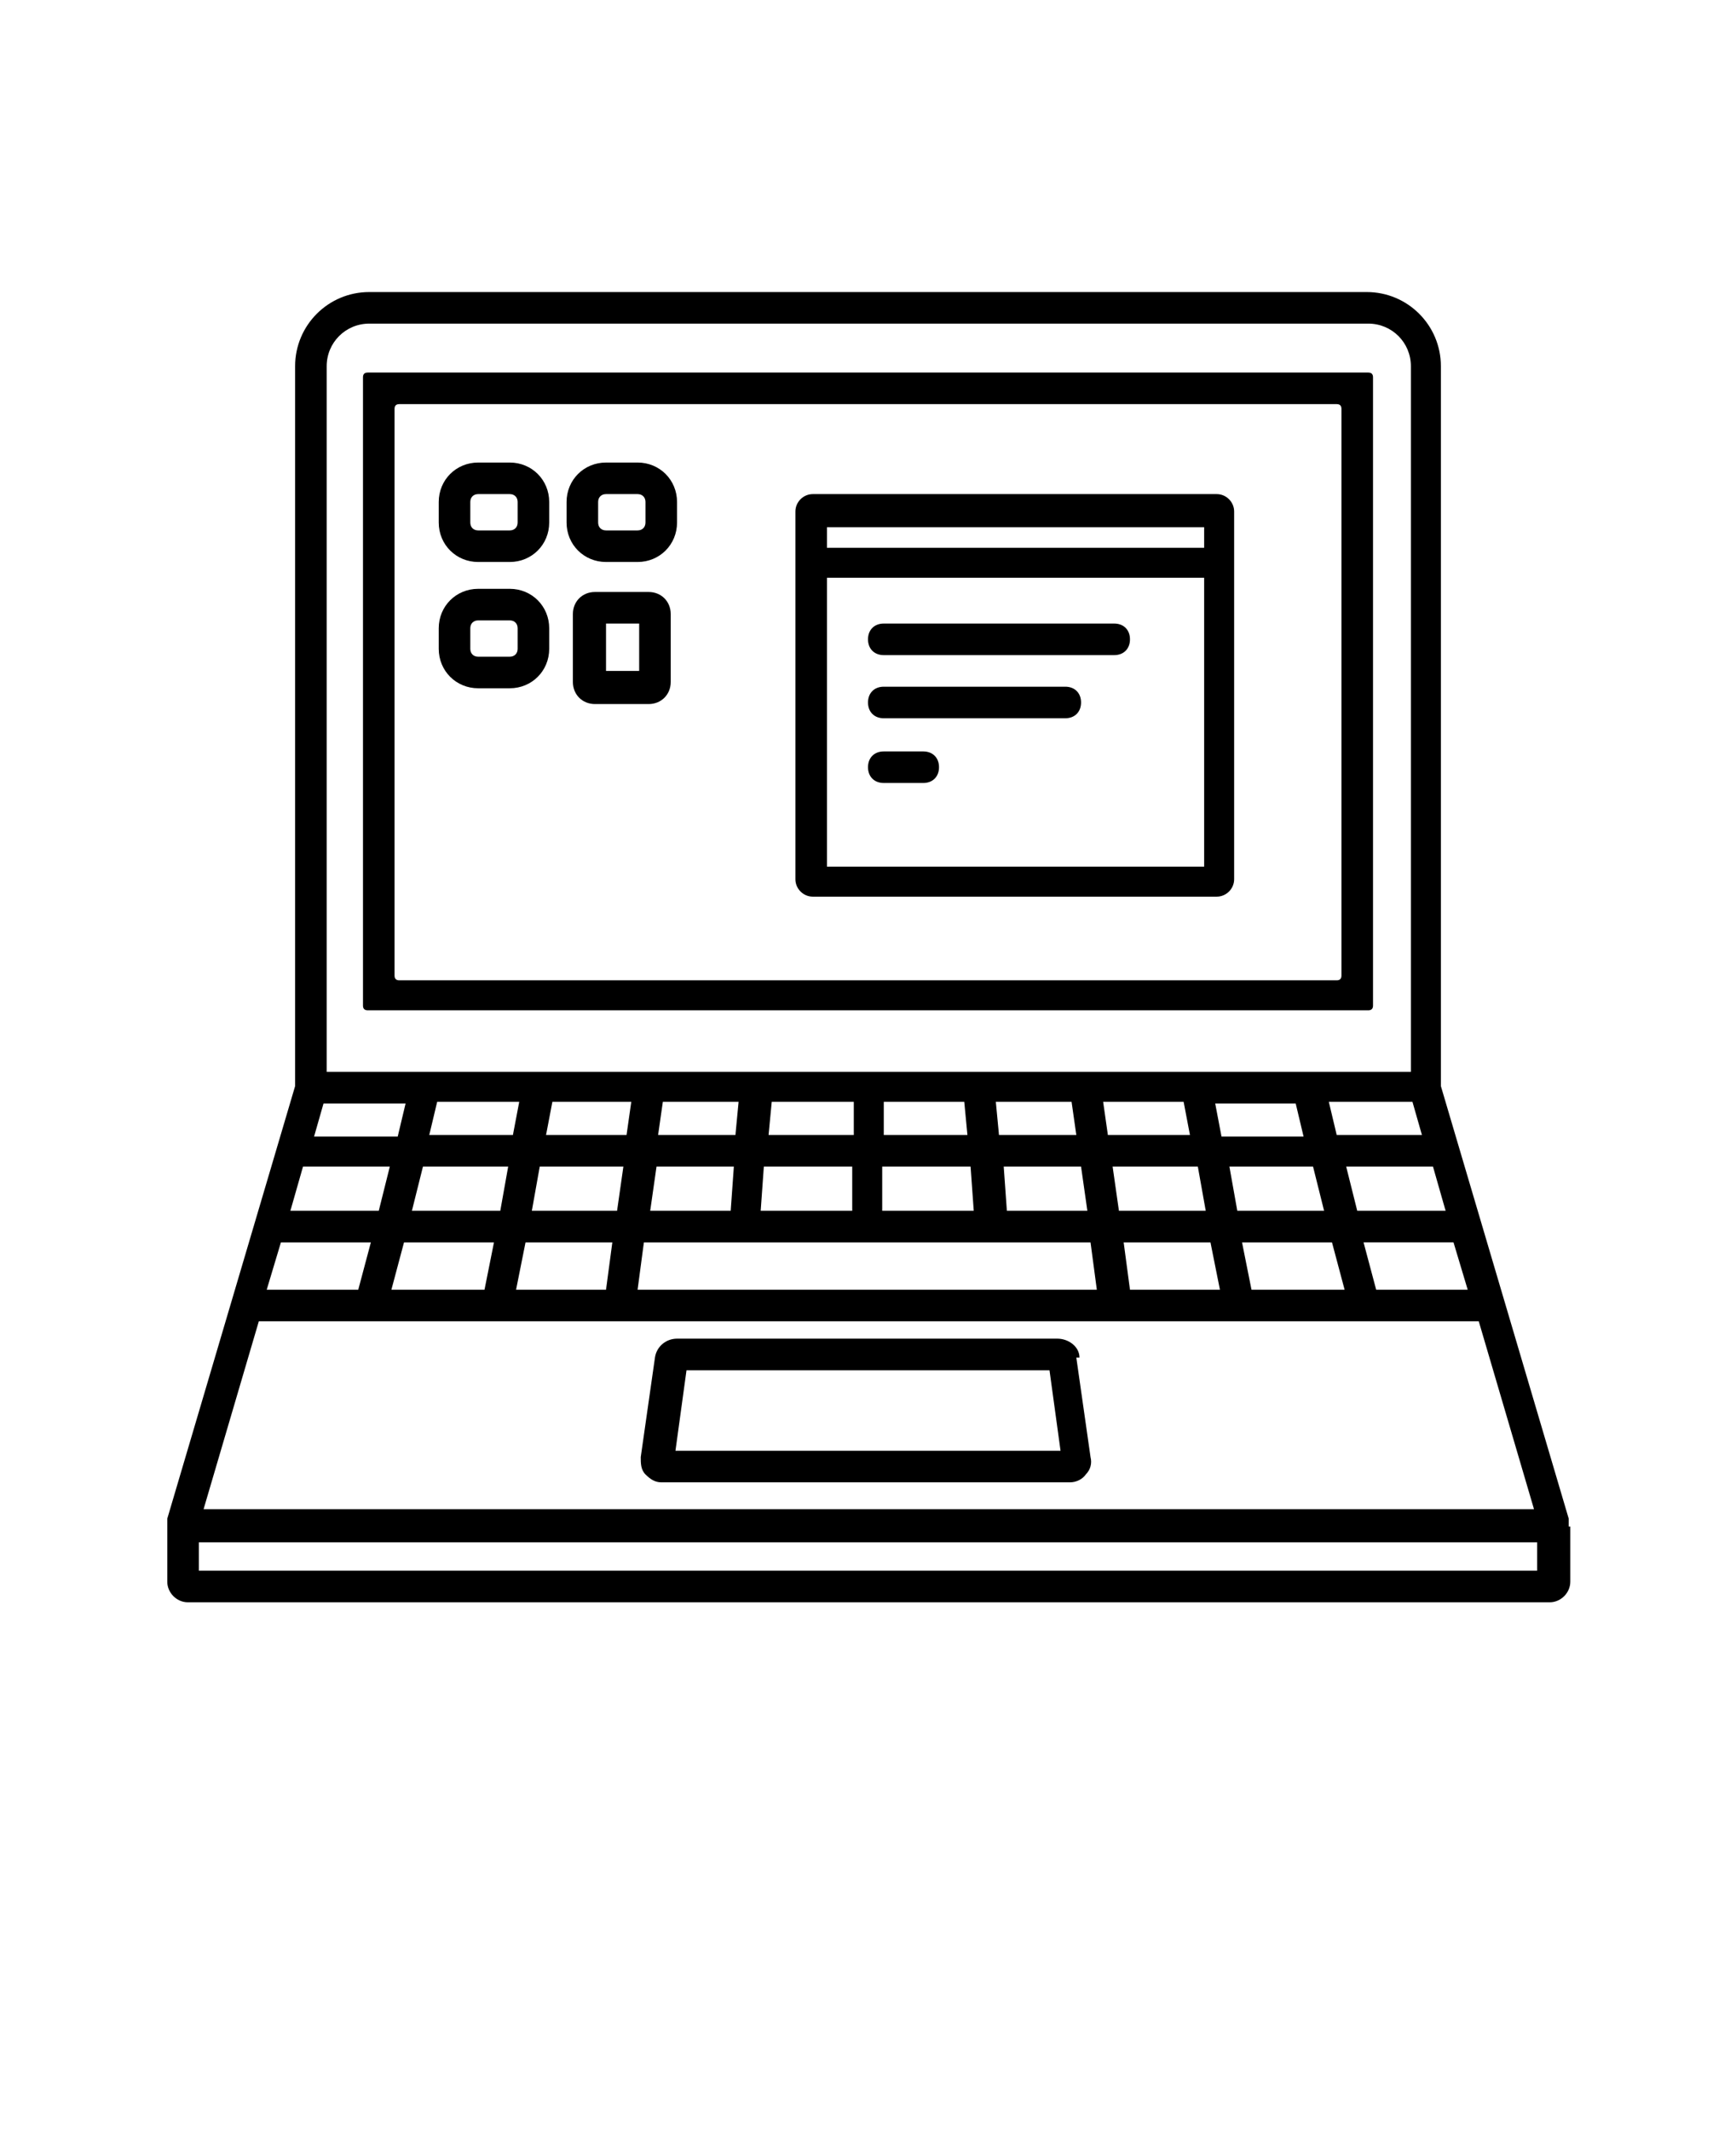
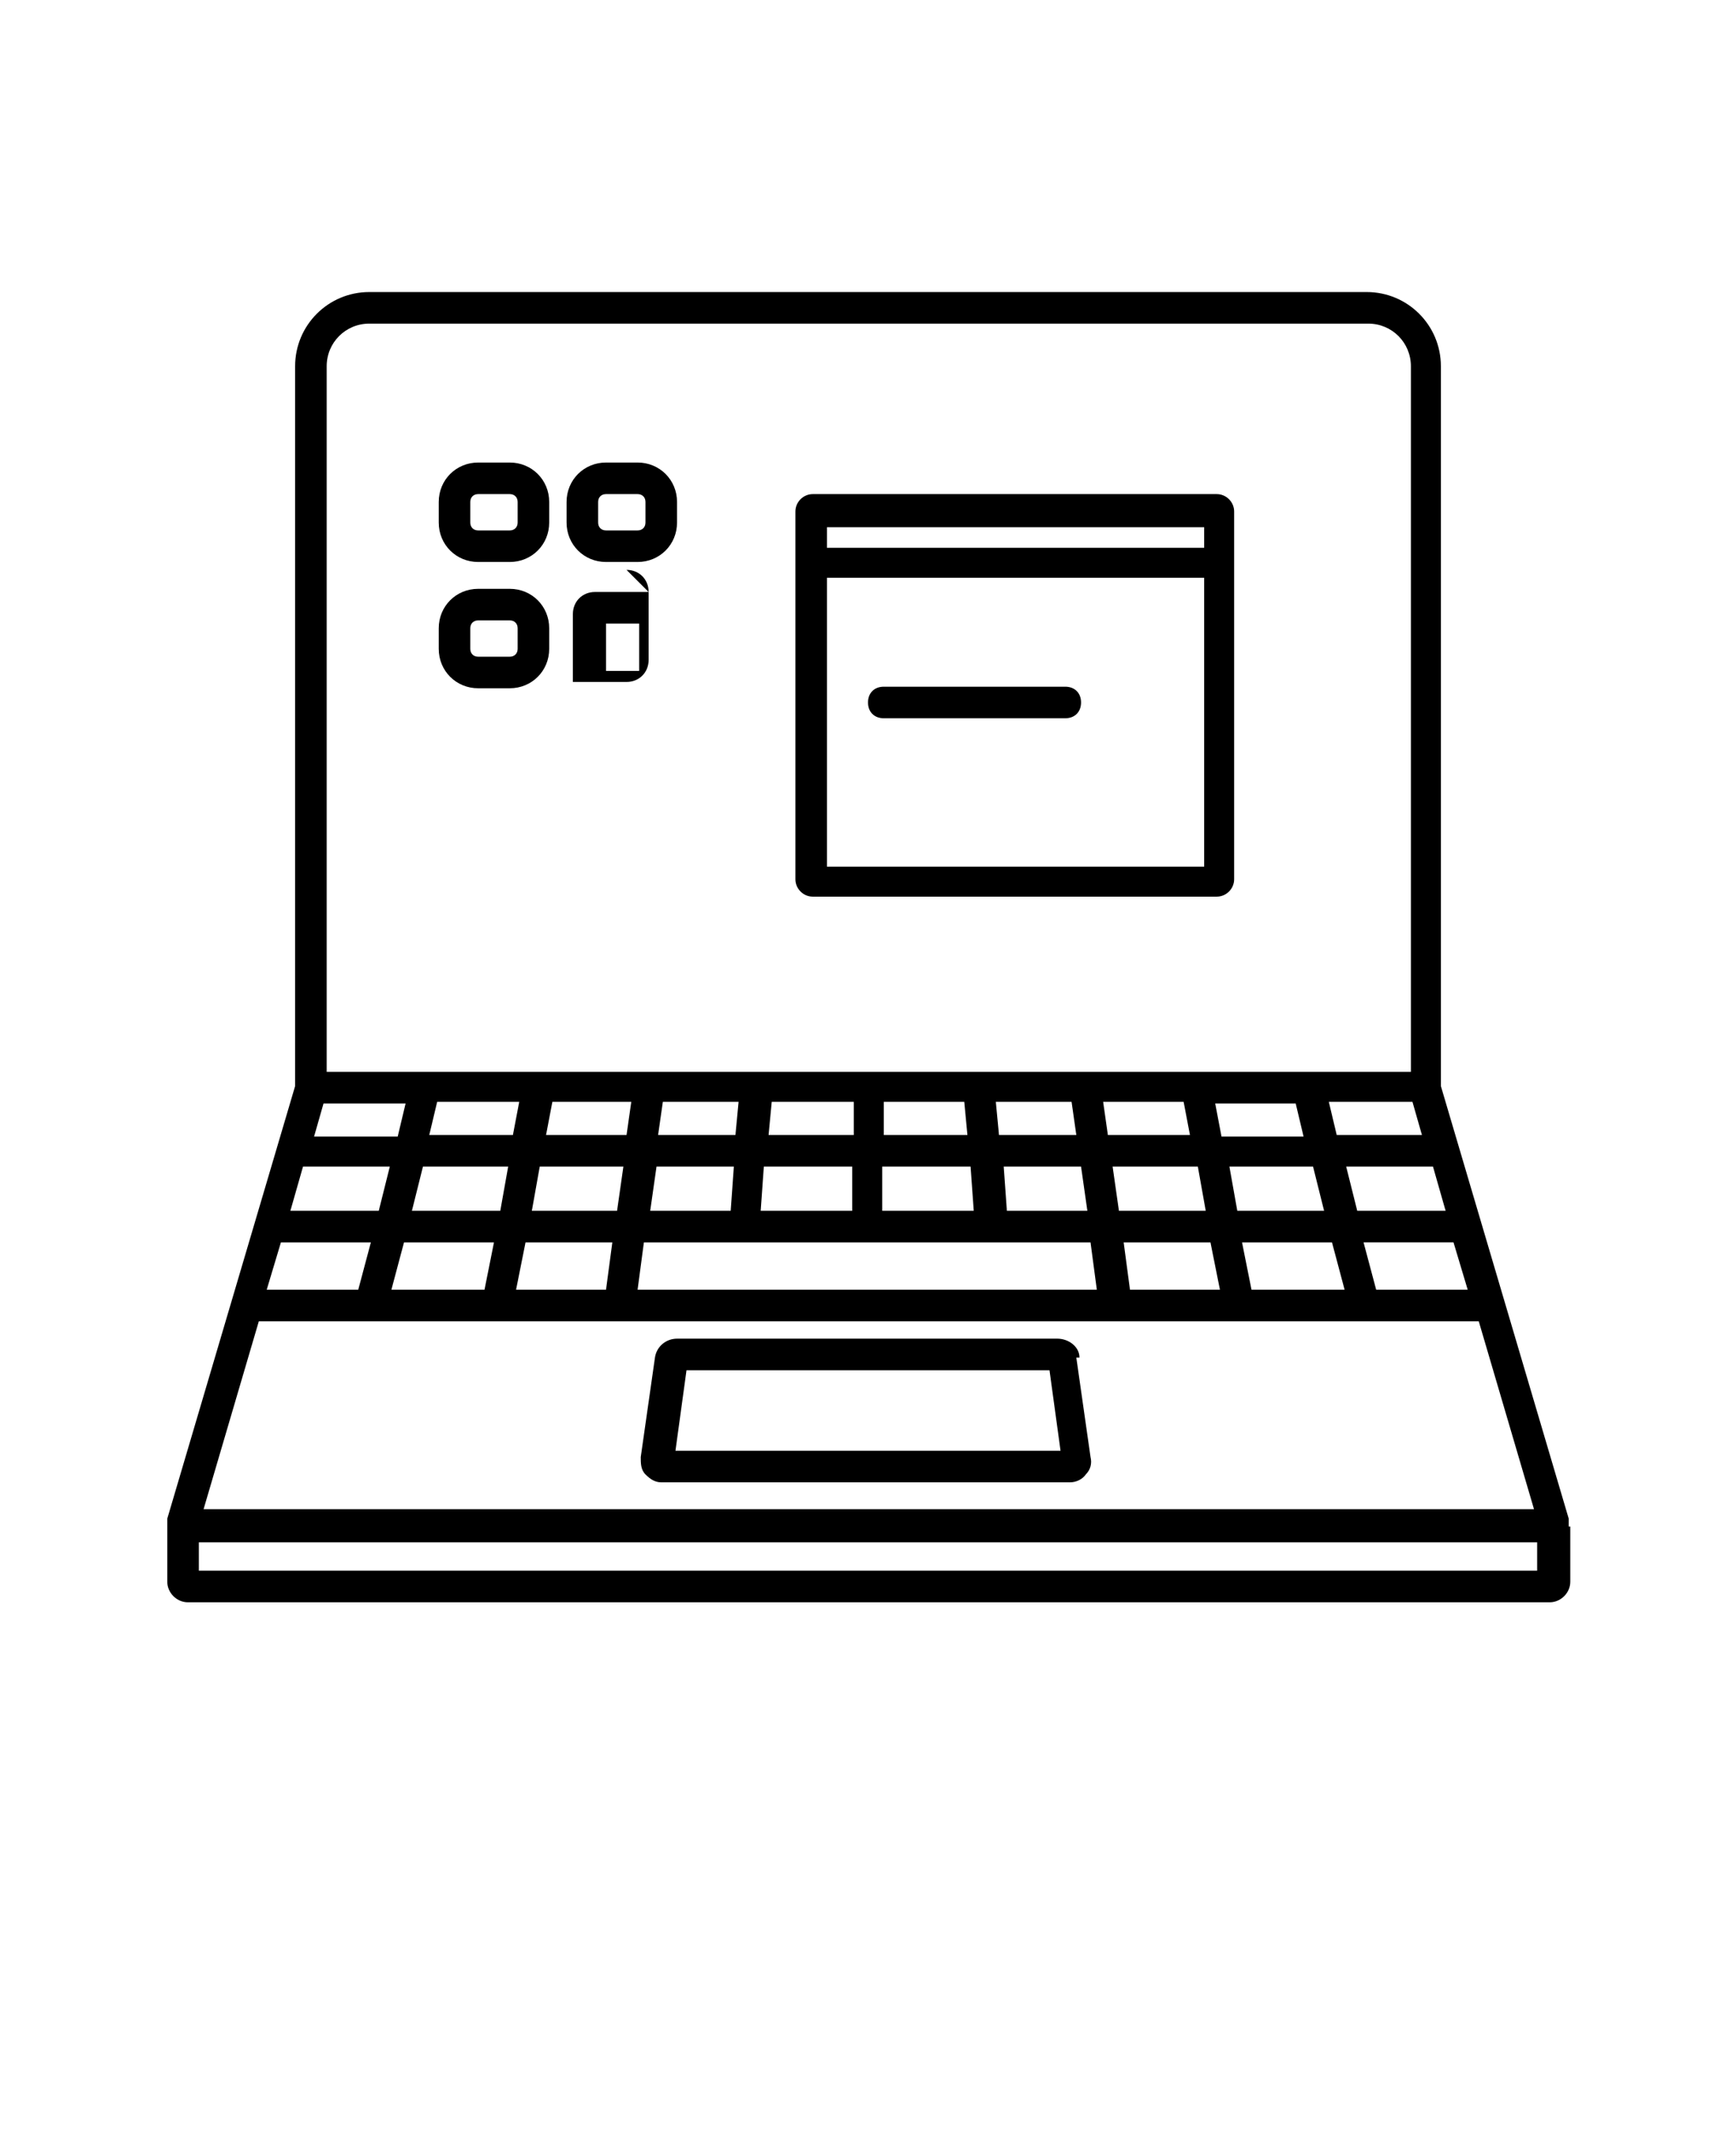
<svg xmlns="http://www.w3.org/2000/svg" viewBox="0 0 110 135" version="1.1" data-sanitized-data-name="Layer 1" data-name="Layer 1" id="Layer_1">
  <defs>
    <style>
      .cls-1 {
        fill: #000;
        stroke-width: 0px;
      }
    </style>
  </defs>
  <path d="M99.4,96.7c0-.2,0-.4,0-.5l-8.1-27.4V23.2c0-2.6-2.1-4.7-4.7-4.7H23.4c-2.6,0-4.7,2.1-4.7,4.7v45.6l-8.1,27.4c0,.2,0,.4,0,.5h0v3.5c0,.7.6,1.3,1.3,1.3h86.3c.7,0,1.3-.6,1.3-1.3v-3.5h0ZM93,81.7h-5.8l-.8-3h5.7l.9,3ZM91.6,76.7h-5.6l-.7-2.8h5.5l.8,2.8ZM90.1,71.9h-5.4l-.5-2.1h5.3l.6,2.1ZM75.9,73.9l.5,2.8h-5.5l-.4-2.8h5.3ZM70.2,71.9l-.3-2.1h5.1l.4,2.1h-5.2ZM76.7,78.7l.6,3h-5.7l-.4-3h5.6ZM77.1,69.9h5l.5,2.1h-5.2l-.4-2.1ZM83.2,73.9l.7,2.8h-5.5l-.5-2.8h5.3ZM84.4,78.7l.8,3h-5.9l-.6-3h5.7ZM20.7,23.2c0-1.5,1.2-2.7,2.7-2.7h63.3c1.5,0,2.7,1.2,2.7,2.7v44.7H20.7V23.2ZM46.5,73.9l-.2,2.8h-5.1l.4-2.8h5ZM41.7,71.9l.3-2.1h4.8l-.2,2.1h-4.9ZM69.1,78.7l.4,3h-29.1s.4-3,.4-3h28.3ZM54,73.9v2.8h-5.8l.2-2.8h5.5ZM48.7,71.9l.2-2.1h5.2v2.1h-5.3ZM61.5,73.9l.2,2.8h-5.8v-2.8h5.5ZM56,71.9v-2.1h5.1l.2,2.1h-5.3ZM63.3,71.9l-.2-2.1h4.8l.3,2.1h-4.9ZM68.5,73.9l.4,2.8h-5.1l-.2-2.8h5ZM26.1,76.7l.7-2.8h5.4l-.5,2.8h-5.6ZM31.3,78.7l-.6,3h-5.9s.8-3,.8-3h5.7ZM27.2,71.9l.5-2.1h5.2l-.4,2.1h-5.3ZM33.3,78.7h5.5l-.4,3h-5.7l.6-3ZM33.7,76.7l.5-2.8h5.3l-.4,2.8h-5.4ZM34.6,71.9l.4-2.1h5l-.3,2.1h-5.1ZM20.5,69.9h5.2l-.5,2.1h-5.3l.6-2.1ZM19.3,73.9h5.4l-.7,2.8h-5.6l.8-2.8ZM17.9,78.7h5.6l-.8,3h-5.8l.9-3ZM16.4,83.7h77.3l3.5,11.9H12.9l3.5-11.9ZM97.4,99.5H12.6v-1.8h84.8v1.8Z" class="cls-1" />
-   <path d="M86.7,23.6H23.3c-.2,0-.3.1-.3.3v39.8c0,.2.1.3.3.3h63.4c.2,0,.3-.1.3-.3V23.9c0-.2-.1-.3-.3-.3h0ZM85,61.8c0,.2-.1.3-.3.3H25.3c-.2,0-.3-.1-.3-.3V25.9c0-.2.1-.3.3-.3h59.4c.2,0,.3.1.3.3v35.8Z" class="cls-1" />
  <path d="M68.4,86c0-.7-.7-1.2-1.4-1.2h-24.1c-.7,0-1.3.5-1.4,1.2l-.9,6.3c0,.4,0,.8.3,1.1s.6.5,1,.5h25.9c.4,0,.8-.2,1-.5.3-.3.4-.7.3-1.1l-.9-6.3ZM42.8,91.9l.7-5.1h23l.7,5.1h-24.5Z" class="cls-1" />
  <path d="M77.1,31.3h-25.6c-.6,0-1.1.5-1.1,1.1v23.3c0,.6.5,1.1,1.1,1.1h25.6c.6,0,1.1-.5,1.1-1.1v-23.3c0-.6-.5-1.1-1.1-1.1ZM76.3,54.9h-23.9v-18.3h23.9v18.3ZM76.3,34.7h-23.9v-1.3h23.9v1.3Z" class="cls-1" />
  <path d="M32.3,29.3h-2c-1.4,0-2.5,1.1-2.5,2.5v1.3c0,1.4,1.1,2.5,2.5,2.5h2c1.4,0,2.5-1.1,2.5-2.5v-1.3c0-1.4-1.1-2.5-2.5-2.5ZM32.8,33.1c0,.3-.2.5-.5.5h-2c-.3,0-.5-.2-.5-.5v-1.3c0-.3.2-.5.5-.5h2c.3,0,.5.2.5.5v1.3Z" class="cls-1" />
  <path d="M40.4,29.3h-2c-1.4,0-2.5,1.1-2.5,2.5v1.3c0,1.4,1.1,2.5,2.5,2.5h2c1.4,0,2.5-1.1,2.5-2.5v-1.3c0-1.4-1.1-2.5-2.5-2.5ZM40.9,33.1c0,.3-.2.5-.5.5h-2c-.3,0-.5-.2-.5-.5v-1.3c0-.3.2-.5.5-.5h2c.3,0,.5.2.5.5v1.3Z" class="cls-1" />
  <path d="M32.3,37.3h-2c-1.4,0-2.5,1.1-2.5,2.5v1.3c0,1.4,1.1,2.5,2.5,2.5h2c1.4,0,2.5-1.1,2.5-2.5v-1.3c0-1.4-1.1-2.5-2.5-2.5ZM32.8,41.1c0,.3-.2.5-.5.5h-2c-.3,0-.5-.2-.5-.5v-1.3c0-.3.2-.5.5-.5h2c.3,0,.5.2.5.5v1.3Z" class="cls-1" />
-   <path d="M41.1,37.5h-3.4c-.8,0-1.4.6-1.4,1.4v4.3c0,.8.6,1.4,1.4,1.4h3.4c.8,0,1.4-.6,1.4-1.4v-4.3c0-.8-.6-1.4-1.4-1.4ZM40.5,42.5h-2.1v-3h2.1v3Z" class="cls-1" />
-   <path d="M56,41.5h14.6c.6,0,1-.4,1-1s-.4-1-1-1h-14.6c-.6,0-1,.4-1,1s.4,1,1,1Z" class="cls-1" />
+   <path d="M41.1,37.5h-3.4c-.8,0-1.4.6-1.4,1.4v4.3h3.4c.8,0,1.4-.6,1.4-1.4v-4.3c0-.8-.6-1.4-1.4-1.4ZM40.5,42.5h-2.1v-3h2.1v3Z" class="cls-1" />
  <path d="M56,45.5h11.5c.6,0,1-.4,1-1s-.4-1-1-1h-11.5c-.6,0-1,.4-1,1s.4,1,1,1Z" class="cls-1" />
-   <path d="M56,49.6h2.5c.6,0,1-.4,1-1s-.4-1-1-1h-2.5c-.6,0-1,.4-1,1s.4,1,1,1Z" class="cls-1" />
</svg>